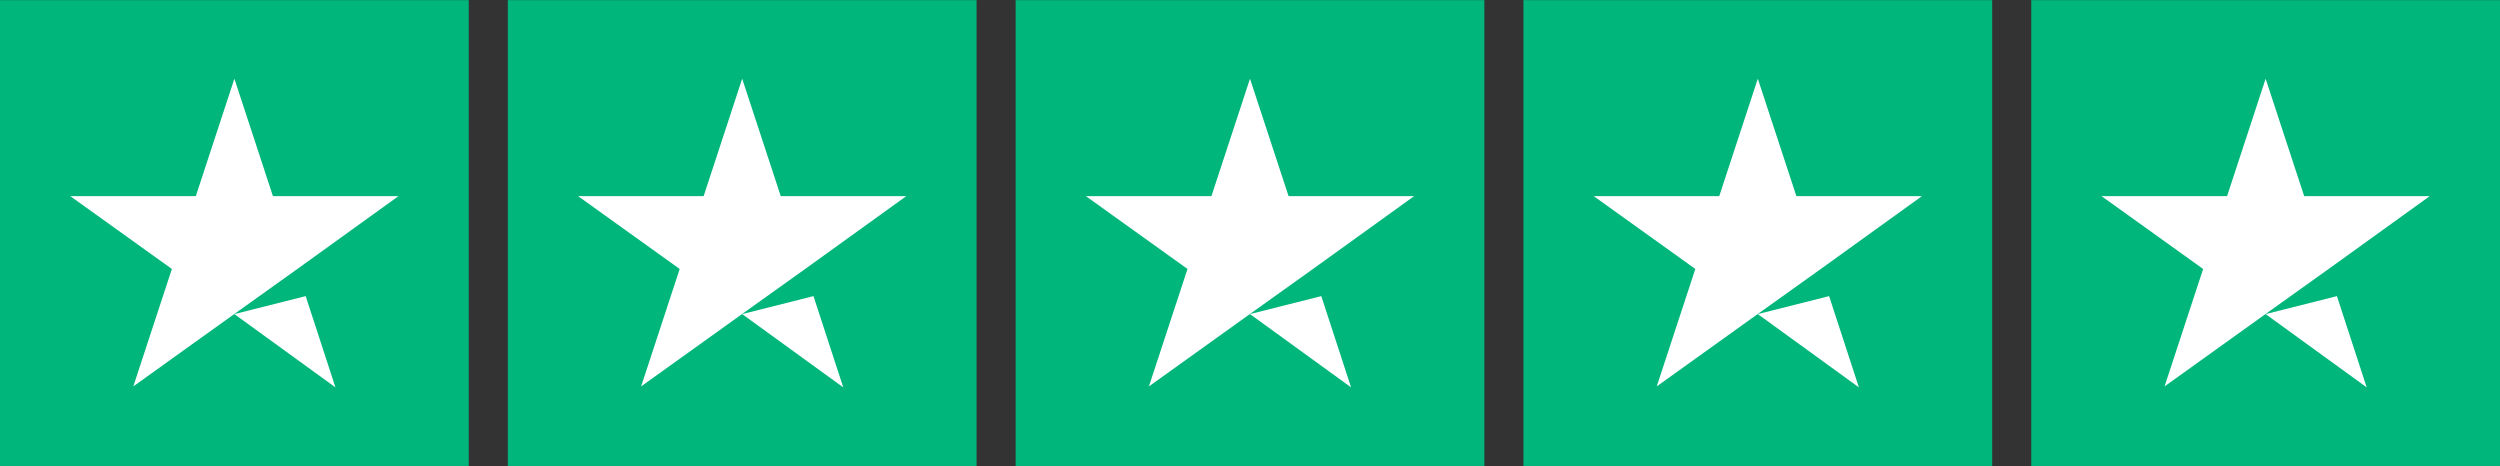
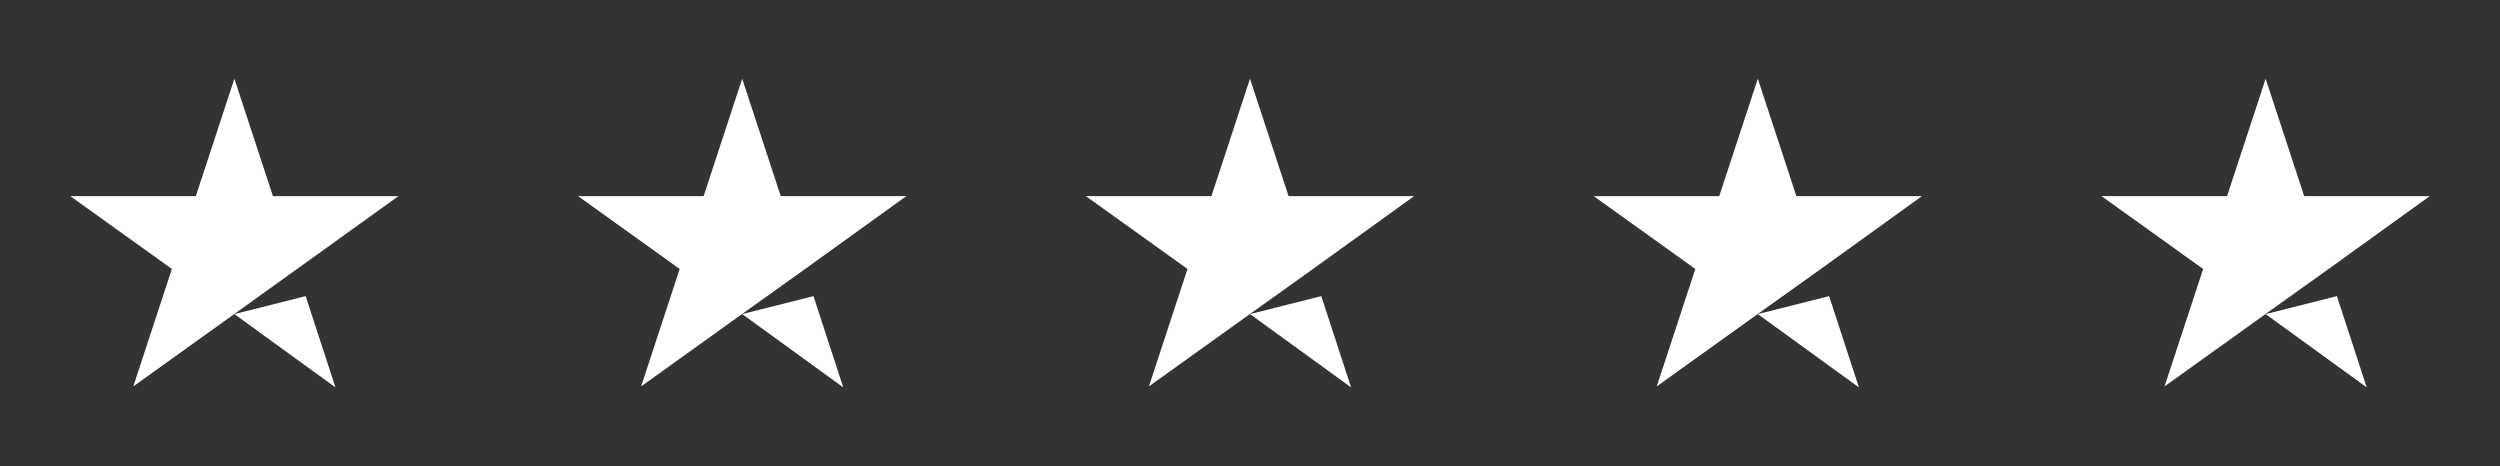
<svg xmlns="http://www.w3.org/2000/svg" width="118" height="22" viewBox="0 0 118 22" fill="none">
  <rect x="0" y="0" width="118" height="22" fill="#333333" stroke="none" />
  <g clip-path="url(#clip0_1523_636)">
-     <path d="M0 0.006H22.125V21.994H0V0.006ZM23.969 0.006H46.094V21.994H23.969V0.006ZM47.938 0.006H70.062V21.994H47.938V0.006ZM71.906 0.006H94.031V21.994H71.906V0.006ZM95.875 0.006H118V21.994H95.875V0.006Z" fill="#00B67A" />
-     <path d="M11.063 14.825L14.427 13.977L15.833 18.284L11.063 14.825ZM18.806 9.259H12.883L11.063 3.716L9.242 9.259H3.319L8.113 12.695L6.292 18.238L11.086 14.802L14.036 12.695L18.806 9.259ZM35.031 14.825L38.396 13.977L39.802 18.284L35.031 14.825ZM42.775 9.259H36.852L35.031 3.716L33.211 9.259H27.288L32.081 12.695L30.261 18.238L35.054 14.802L38.004 12.695L42.775 9.259ZM59 14.825L62.365 13.977L63.771 18.284L59 14.825ZM66.744 9.259H60.821L59 3.716L57.179 9.259H51.256L56.05 12.695L54.229 18.238L59.023 14.802L61.973 12.695L66.744 9.259ZM82.969 14.825L86.334 13.977L87.74 18.284L82.969 14.825ZM90.713 9.259H84.79L82.969 3.716L81.148 9.259H75.225L80.019 12.695L78.198 18.238L82.992 14.802L85.942 12.695L90.713 9.259ZM106.938 14.825L110.302 13.977L111.708 18.284L106.938 14.825ZM114.681 9.259H108.758L106.938 3.716L105.117 9.259H99.194L103.988 12.695L102.167 18.238L106.961 14.802L109.911 12.695L114.681 9.259Z" fill="white" />
+     <path d="M11.063 14.825L14.427 13.977L15.833 18.284L11.063 14.825ZM18.806 9.259H12.883L11.063 3.716L9.242 9.259H3.319L8.113 12.695L6.292 18.238L11.086 14.802L18.806 9.259ZM35.031 14.825L38.396 13.977L39.802 18.284L35.031 14.825ZM42.775 9.259H36.852L35.031 3.716L33.211 9.259H27.288L32.081 12.695L30.261 18.238L35.054 14.802L38.004 12.695L42.775 9.259ZM59 14.825L62.365 13.977L63.771 18.284L59 14.825ZM66.744 9.259H60.821L59 3.716L57.179 9.259H51.256L56.05 12.695L54.229 18.238L59.023 14.802L61.973 12.695L66.744 9.259ZM82.969 14.825L86.334 13.977L87.74 18.284L82.969 14.825ZM90.713 9.259H84.79L82.969 3.716L81.148 9.259H75.225L80.019 12.695L78.198 18.238L82.992 14.802L85.942 12.695L90.713 9.259ZM106.938 14.825L110.302 13.977L111.708 18.284L106.938 14.825ZM114.681 9.259H108.758L106.938 3.716L105.117 9.259H99.194L103.988 12.695L102.167 18.238L106.961 14.802L109.911 12.695L114.681 9.259Z" fill="white" />
  </g>
  <defs>
    <clipPath id="clip0_1523_636">
      <rect width="118" height="22" fill="white" />
    </clipPath>
  </defs>
</svg>